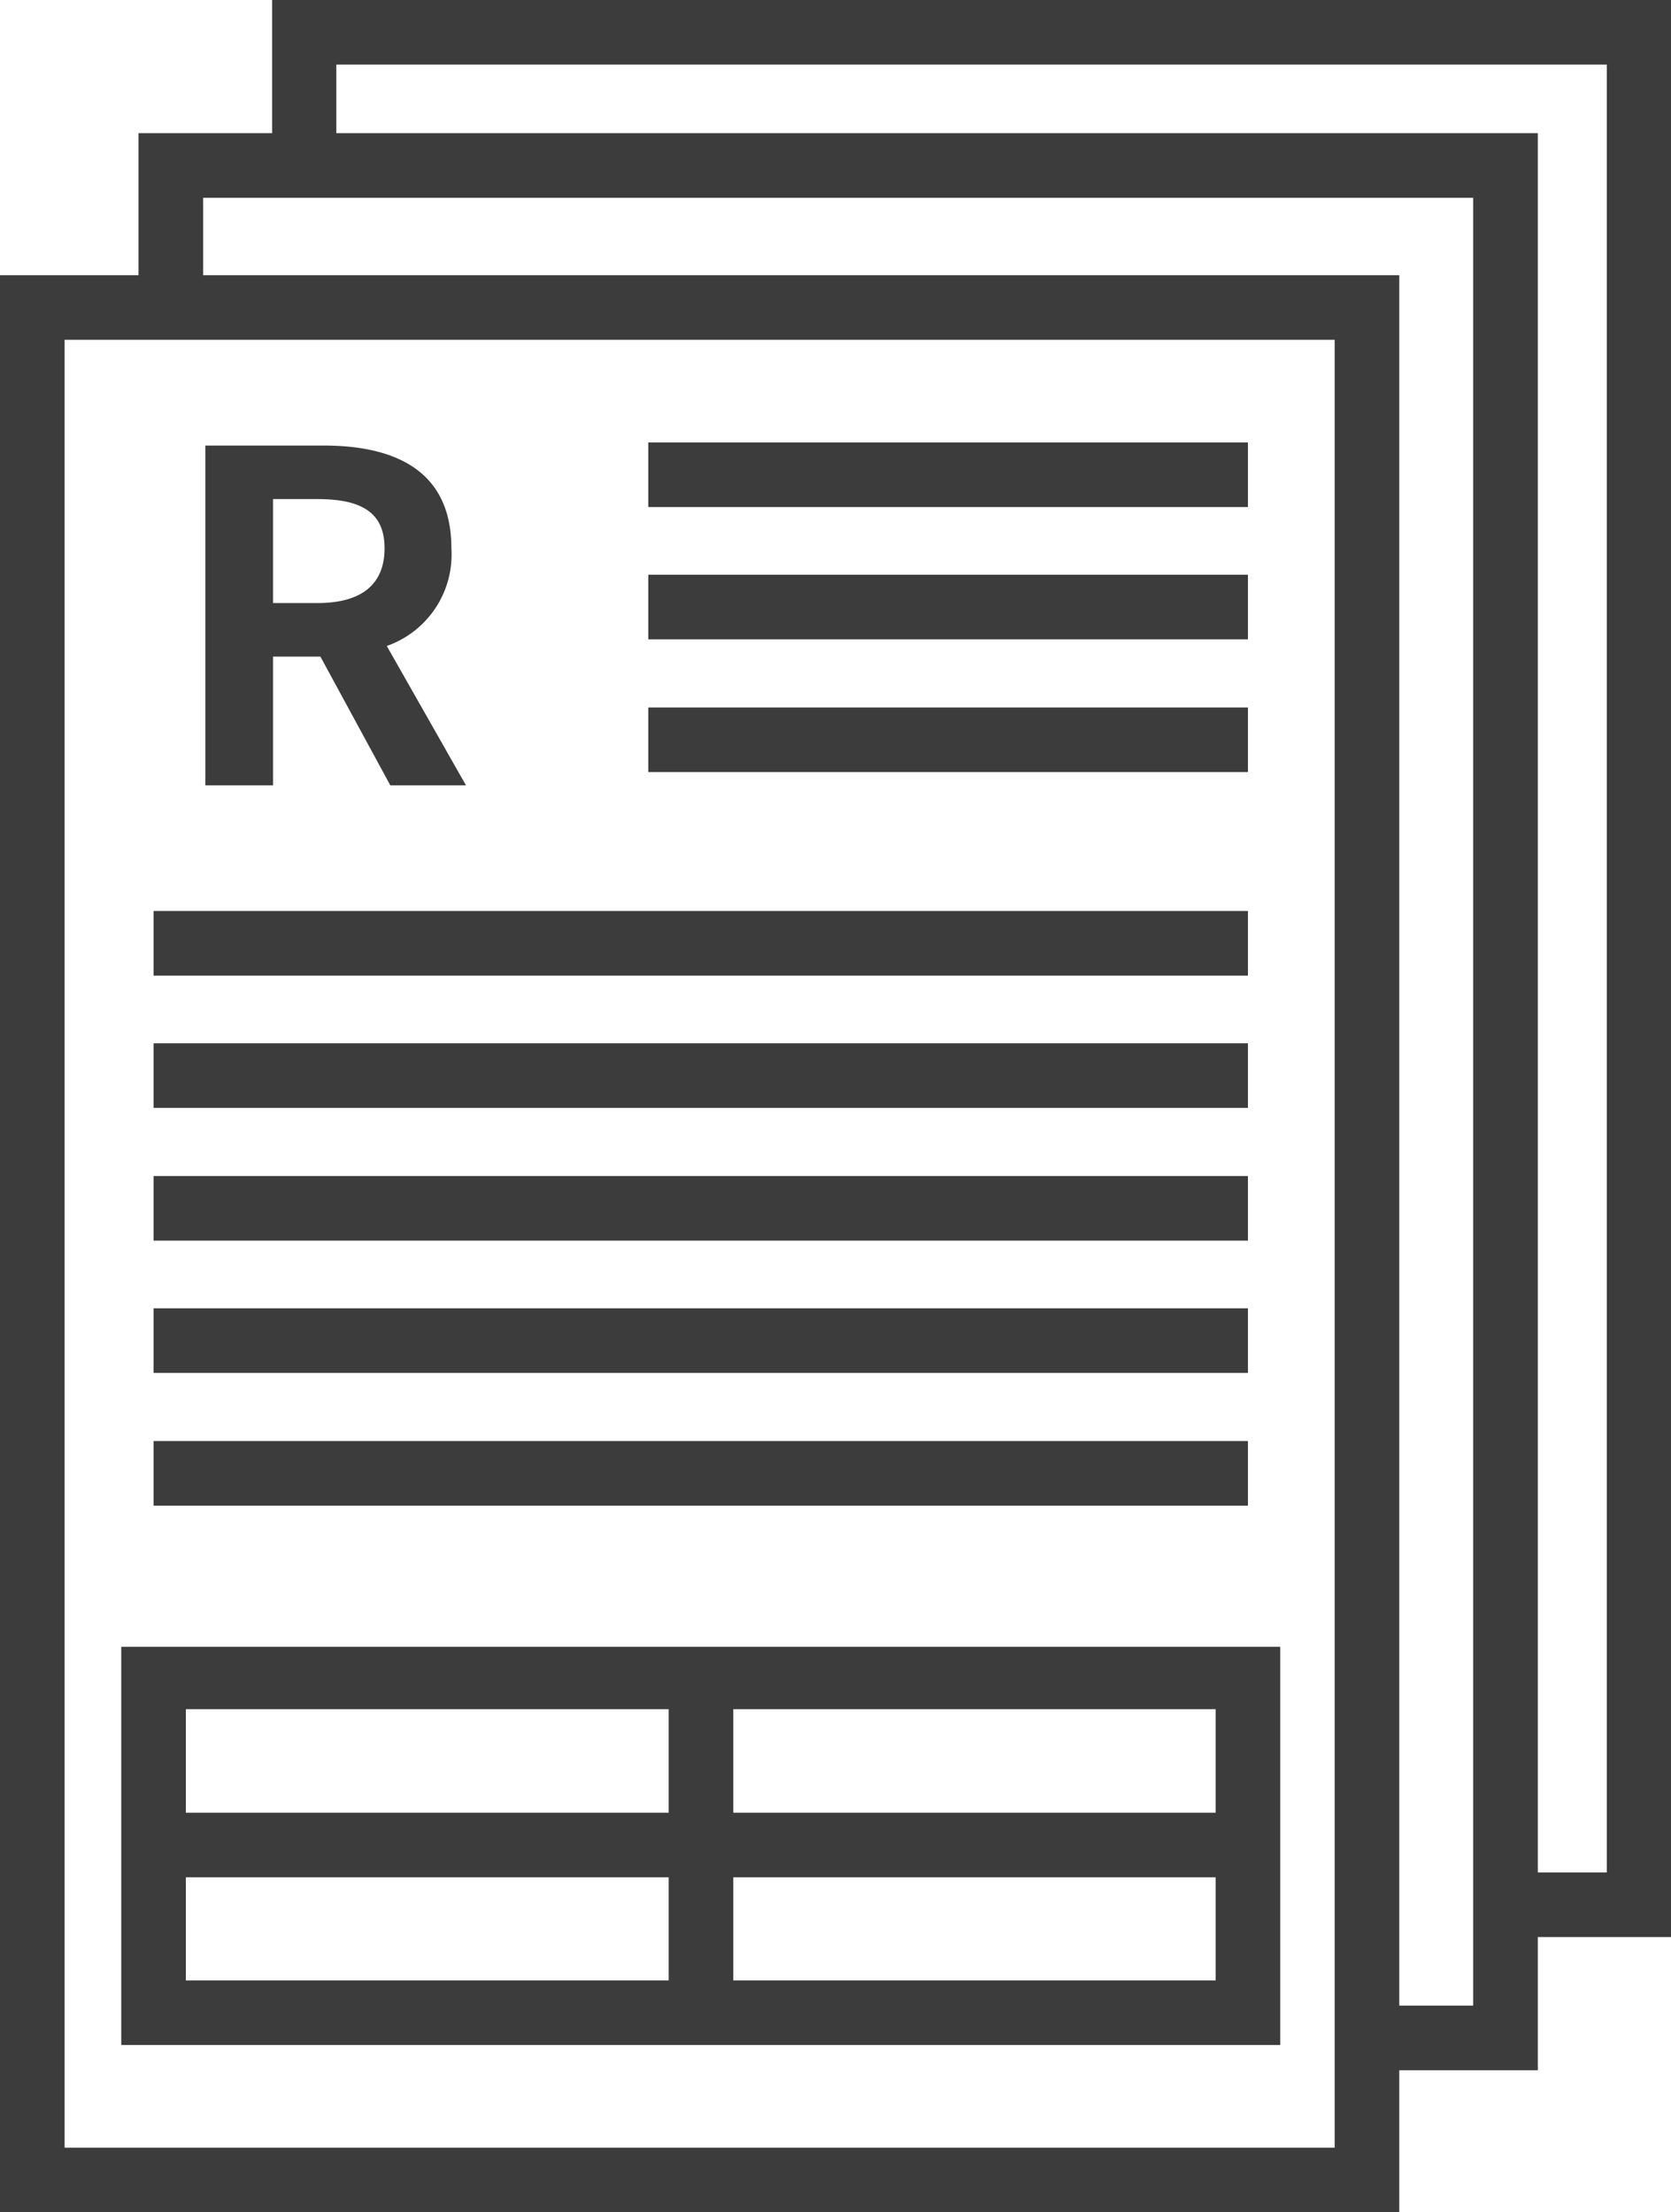
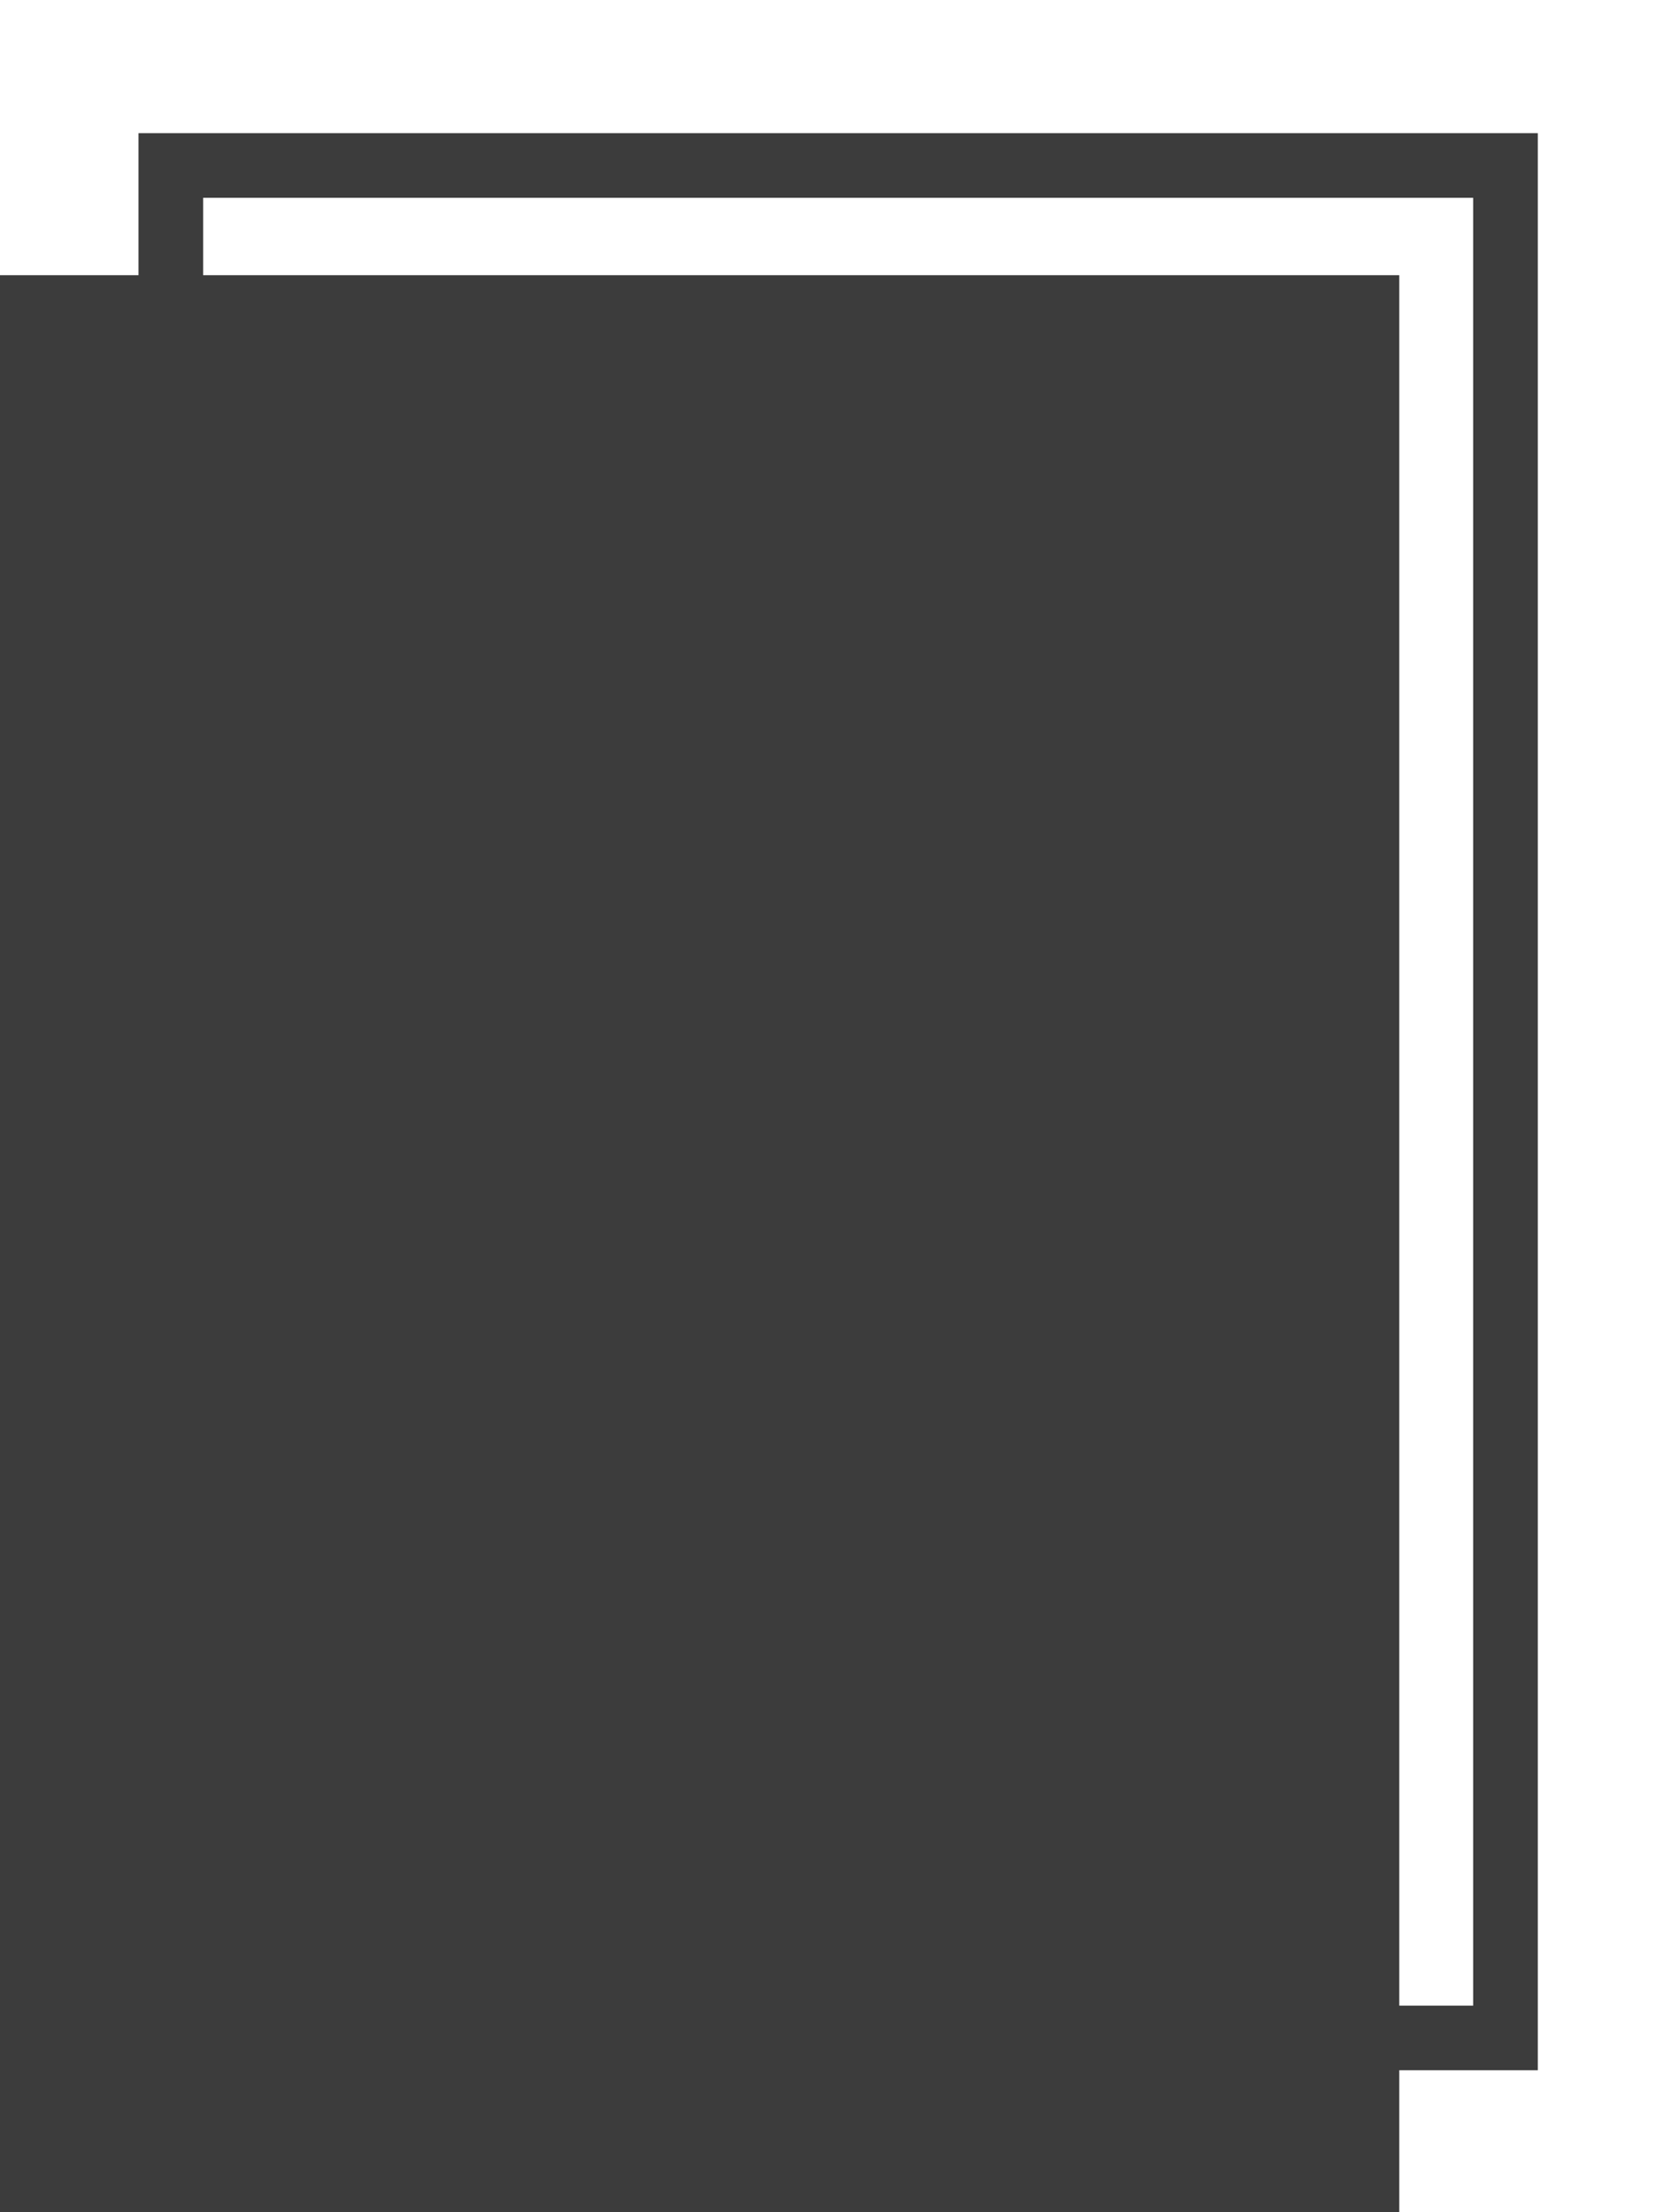
<svg xmlns="http://www.w3.org/2000/svg" id="レイヤー_1" data-name="レイヤー 1" viewBox="0 0 37.76 50">
  <defs>
    <style>.cls-1{fill:#3c3c3c;}</style>
  </defs>
  <title>アートボード 34</title>
-   <path class="cls-1" d="M31.62,50H0V6.22H31.62ZM1.46,48.54h28.7V7.68H1.46Z" />
+   <path class="cls-1" d="M31.62,50H0V6.22H31.62ZM1.46,48.54V7.68H1.46Z" />
  <polygon class="cls-1" points="34.75 46.79 30.89 46.79 30.89 45.33 33.29 45.33 33.29 4.47 4.59 4.47 4.59 6.95 3.13 6.95 3.13 3.01 34.75 3.01 34.75 46.79" />
-   <polygon class="cls-1" points="37.76 43.78 33.9 43.78 33.9 42.32 36.31 42.32 36.31 1.46 7.6 1.46 7.6 3.94 6.15 3.94 6.15 0 37.76 0 37.76 43.78" />
  <rect class="cls-1" x="14.65" y="10" width="13.55" height="1.46" />
  <rect class="cls-1" x="14.65" y="12.99" width="13.55" height="1.46" />
  <rect class="cls-1" x="14.65" y="15.99" width="13.55" height="1.46" />
  <rect class="cls-1" x="3.47" y="20.59" width="24.73" height="1.46" />
  <path class="cls-1" d="M28.93,46.22H2.74v-9H28.93ZM4.2,44.76H27.47V38.63H4.2Z" />
-   <rect class="cls-1" x="3.47" y="23.58" width="24.73" height="1.46" />
  <rect class="cls-1" x="3.47" y="29.57" width="24.73" height="1.46" />
-   <rect class="cls-1" x="3.47" y="32.57" width="24.73" height="1.46" />
-   <rect class="cls-1" x="3.47" y="40.97" width="24.73" height="1.46" />
  <rect class="cls-1" x="3.47" y="26.58" width="24.73" height="1.46" />
  <rect class="cls-1" x="15.11" y="37.9" width="1.46" height="7.6" />
  <path class="cls-1" d="M8.82,17.75,7.24,14.84H6.17v2.91H4.64V10.07H7.31c1.61,0,2.89.56,2.89,2.32A2.19,2.19,0,0,1,8.74,14.6l1.79,3.15ZM6.17,13.63h1c1,0,1.52-.42,1.52-1.24s-.54-1.11-1.52-1.11h-1Z" />
</svg>